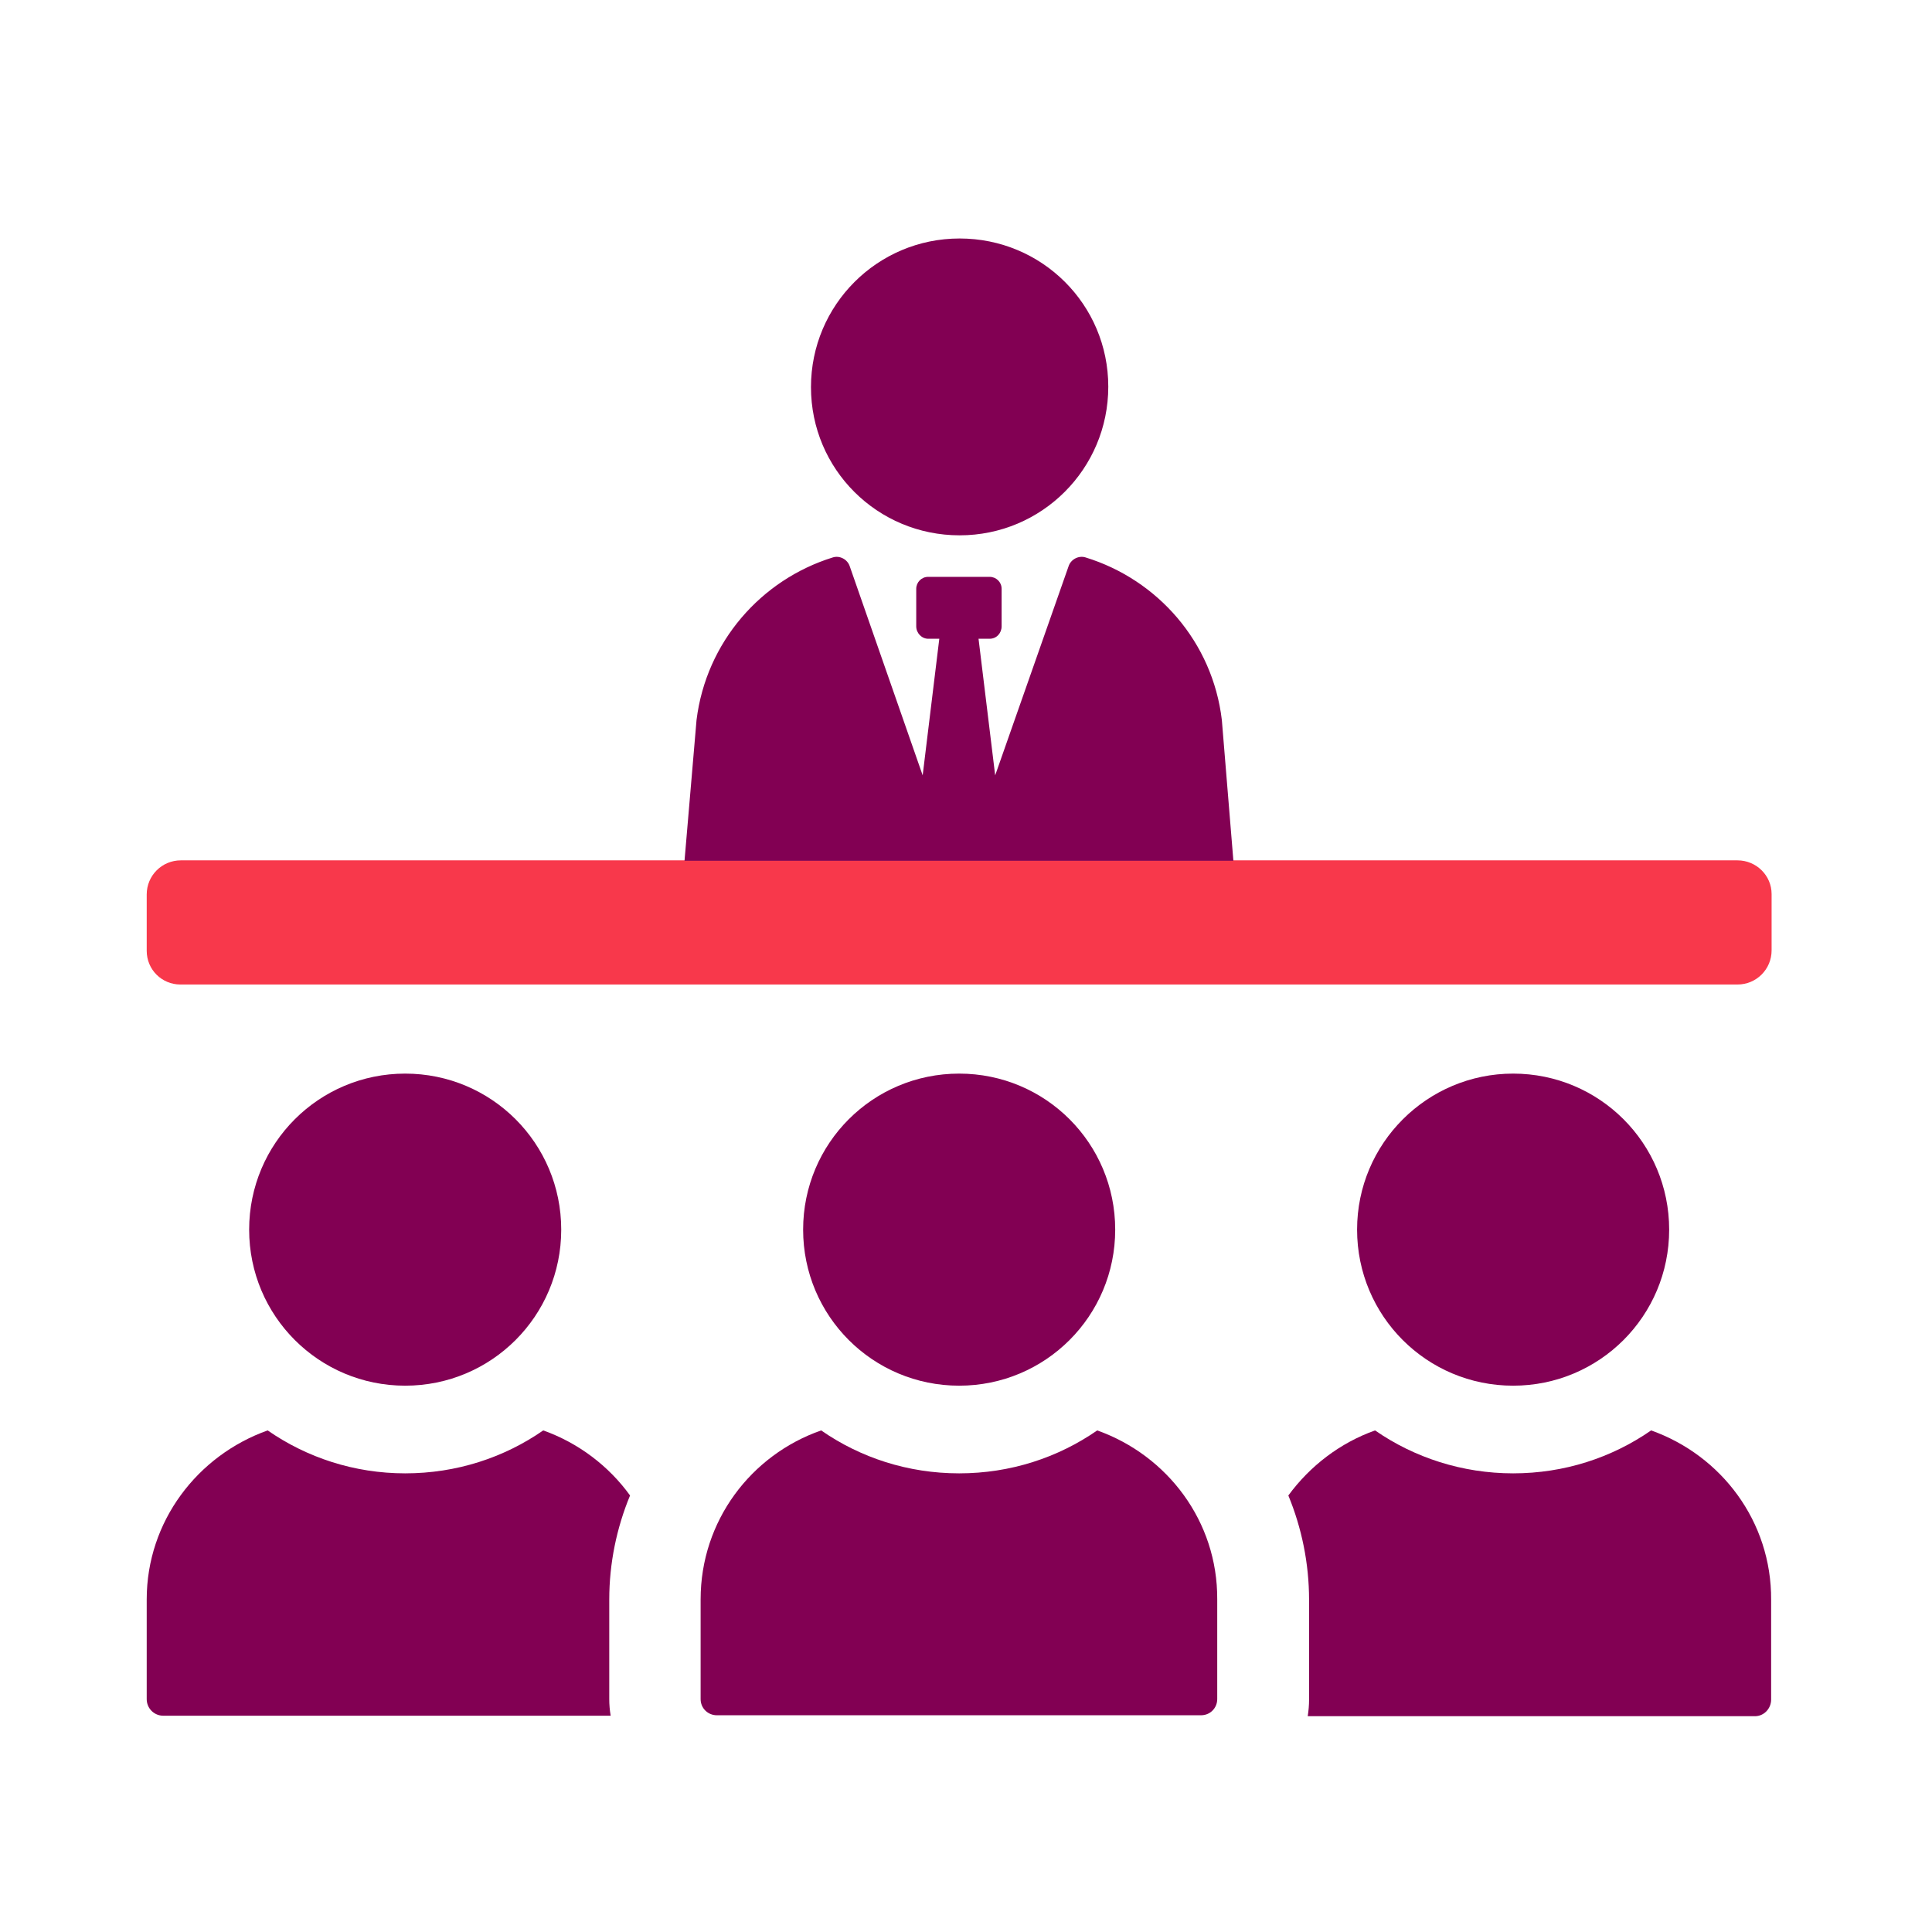
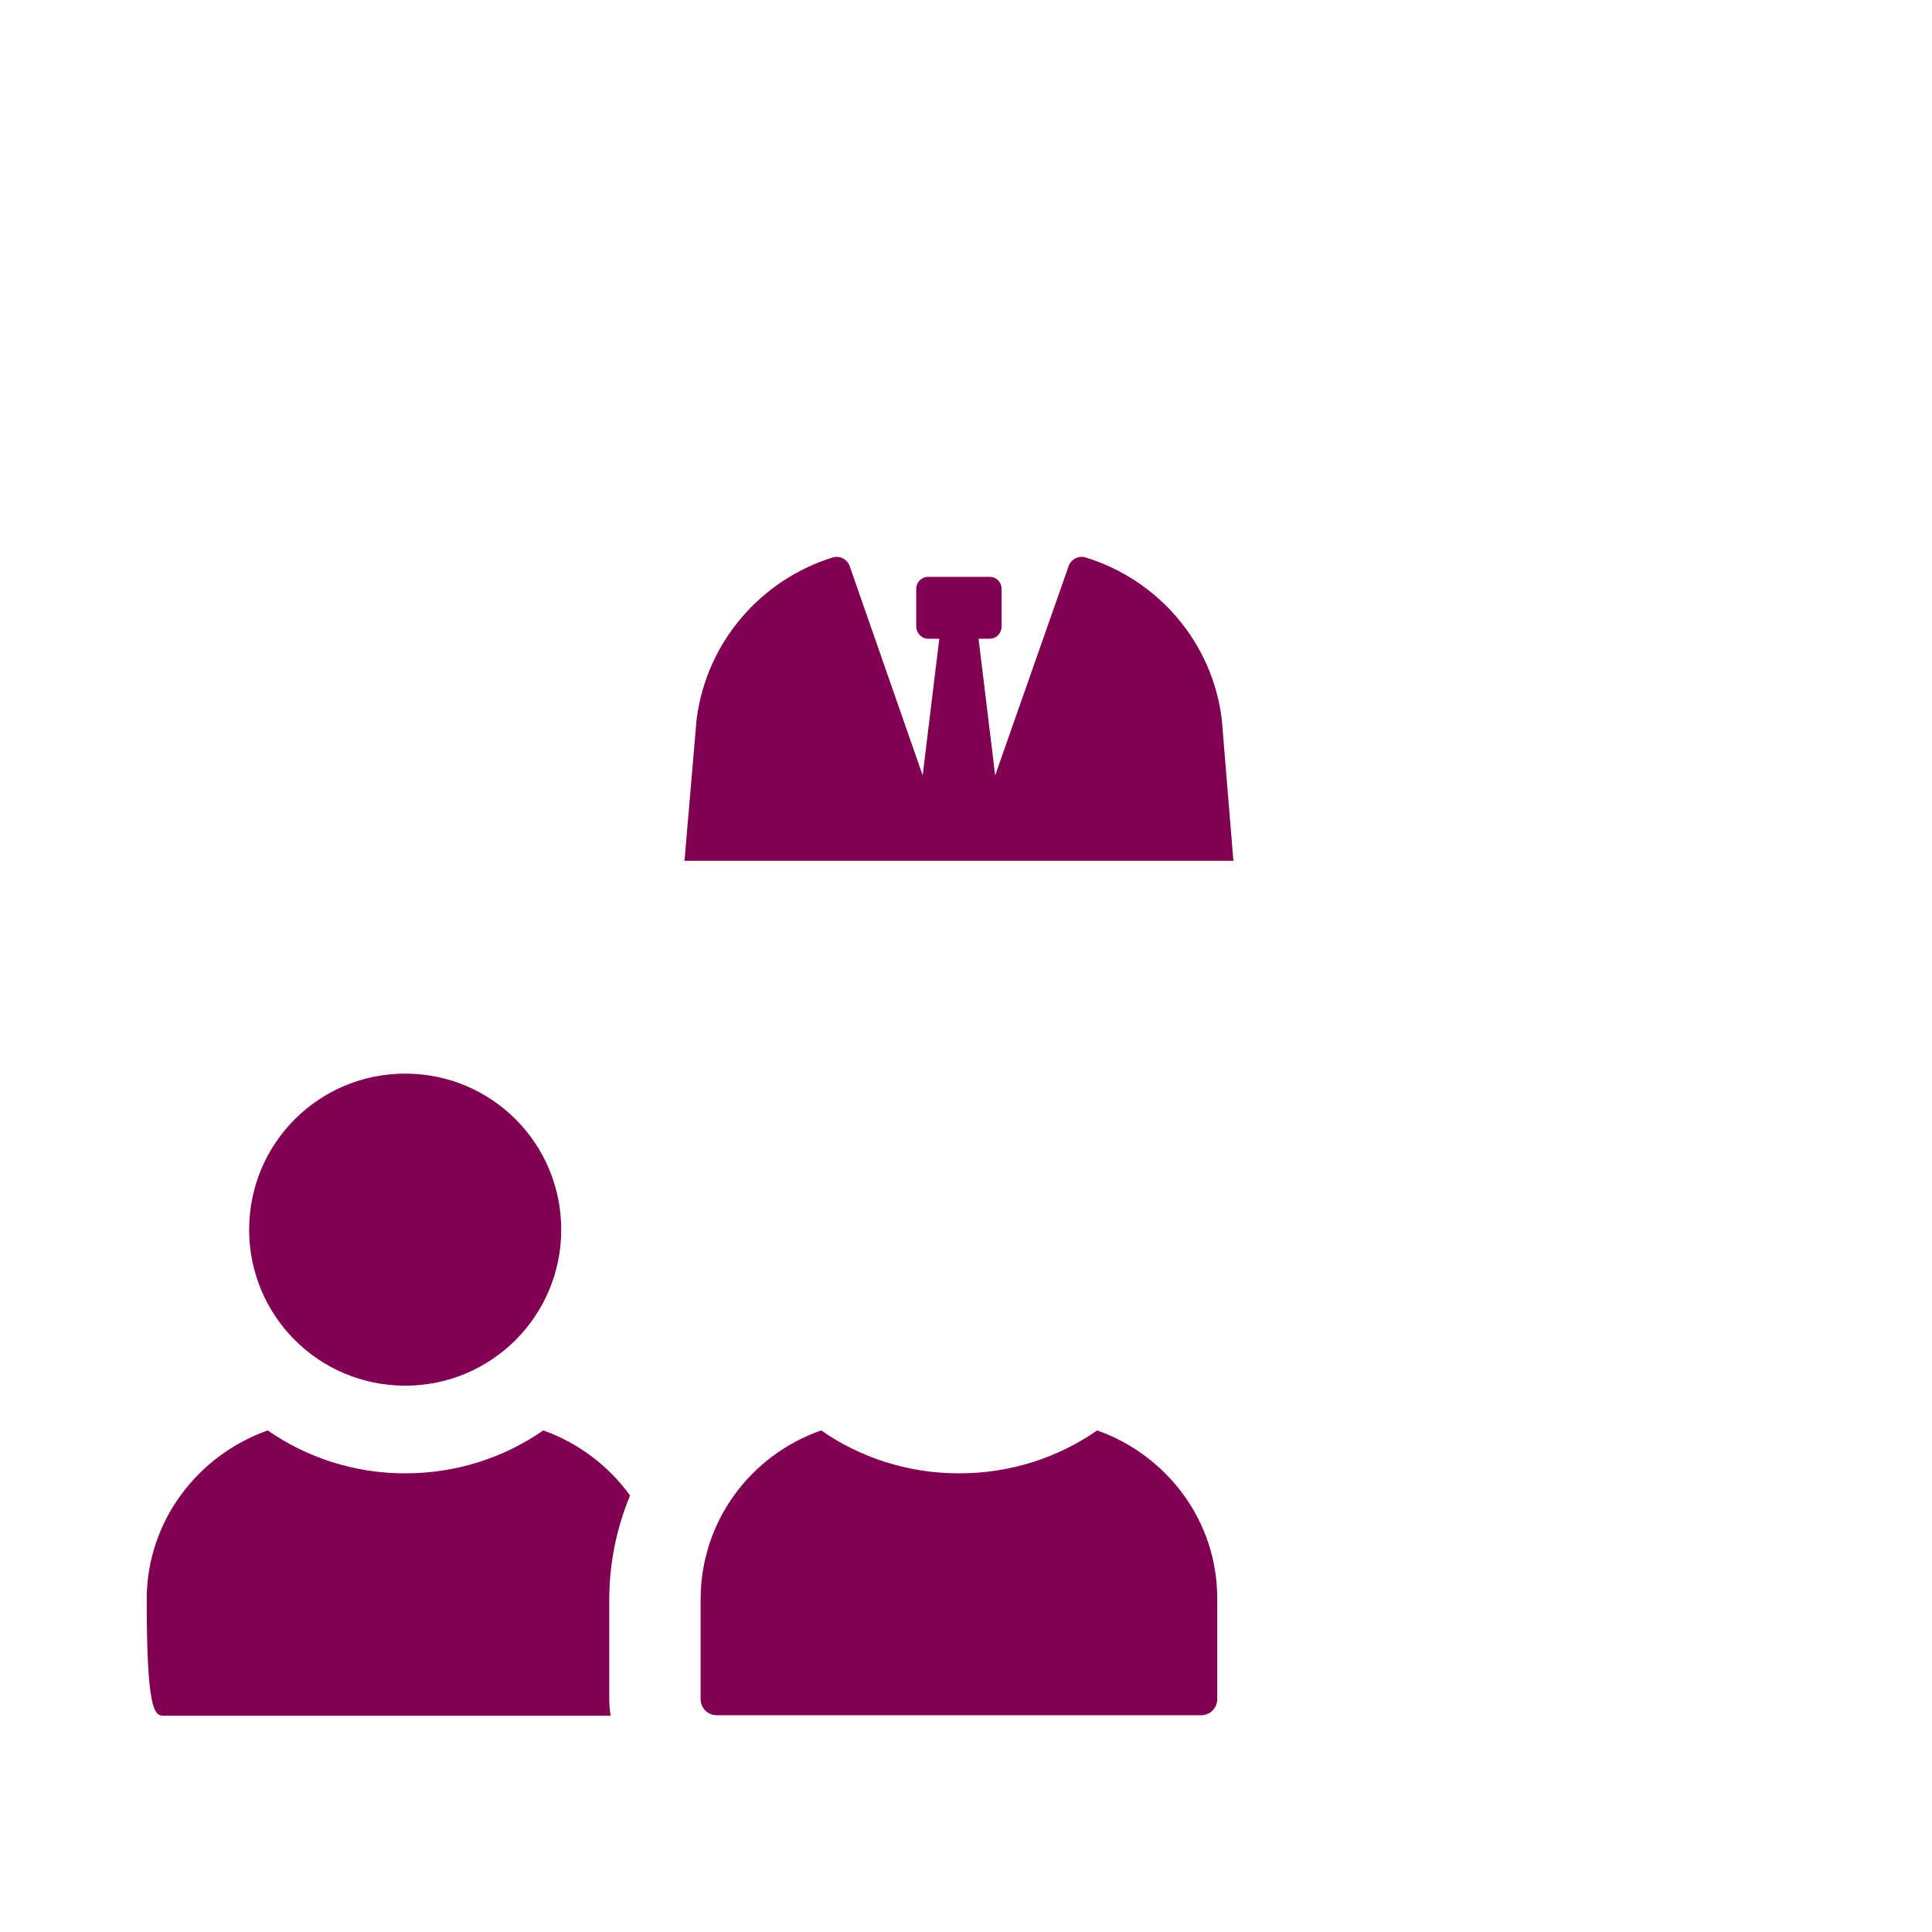
<svg xmlns="http://www.w3.org/2000/svg" width="150" zoomAndPan="magnify" viewBox="0 0 112.5 112.5" height="150" preserveAspectRatio="xMidYMid meet" version="1.0">
-   <path fill="#f8384b" d="M 101.172 50.098 L 10.531 50.098 C 9.43 50.098 8.543 50.984 8.543 52.086 L 8.543 55.363 C 8.543 56.469 9.43 57.328 10.504 57.328 L 101.172 57.328 C 102.273 57.328 103.16 56.441 103.16 55.34 L 103.16 52.059 C 103.16 50.984 102.273 50.098 101.172 50.098 Z M 101.172 50.098 " fill-opacity="1" fill-rule="nonzero" />
-   <path fill="#820053" d="M 36.688 87.082 C 35.449 85.363 33.676 84.02 31.633 83.293 C 29.348 84.879 26.578 85.793 23.594 85.793 C 20.637 85.793 17.871 84.879 15.586 83.293 C 11.5 84.746 8.543 88.59 8.543 93.133 L 8.543 98.938 C 8.543 99.477 8.973 99.906 9.508 99.906 L 35.559 99.906 C 35.504 99.582 35.477 99.262 35.477 98.938 L 35.477 93.133 C 35.477 91.035 35.906 88.965 36.688 87.082 Z M 36.688 87.082 " fill-opacity="1" fill-rule="nonzero" />
+   <path fill="#820053" d="M 36.688 87.082 C 35.449 85.363 33.676 84.02 31.633 83.293 C 29.348 84.879 26.578 85.793 23.594 85.793 C 20.637 85.793 17.871 84.879 15.586 83.293 C 11.5 84.746 8.543 88.59 8.543 93.133 C 8.543 99.477 8.973 99.906 9.508 99.906 L 35.559 99.906 C 35.504 99.582 35.477 99.262 35.477 98.938 L 35.477 93.133 C 35.477 91.035 35.906 88.965 36.688 87.082 Z M 36.688 87.082 " fill-opacity="1" fill-rule="nonzero" />
  <path fill="#820053" d="M 14.508 71.602 C 14.508 76.629 18.57 80.688 23.594 80.688 C 28.621 80.688 32.68 76.629 32.68 71.602 C 32.68 66.574 28.621 62.516 23.594 62.516 C 18.57 62.516 14.508 66.574 14.508 71.602 Z M 14.508 71.602 " fill-opacity="1" fill-rule="nonzero" />
-   <path fill="#820053" d="M 96.145 83.293 C 93.859 84.879 91.094 85.793 88.109 85.793 C 85.152 85.793 82.355 84.879 80.07 83.293 C 78.027 84.02 76.281 85.363 75.02 87.082 C 75.797 88.965 76.227 91.035 76.227 93.16 L 76.227 98.965 C 76.227 99.289 76.199 99.609 76.148 99.934 L 102.195 99.934 C 102.703 99.934 103.133 99.504 103.133 98.965 L 103.133 93.16 C 103.16 88.59 100.23 84.746 96.145 83.293 Z M 96.145 83.293 " fill-opacity="1" fill-rule="nonzero" />
-   <path fill="#820053" d="M 79.023 71.602 C 79.023 76.629 83.082 80.688 88.109 80.688 C 93.137 80.688 97.195 76.629 97.195 71.602 C 97.195 66.574 93.137 62.516 88.109 62.516 C 83.109 62.516 79.023 66.574 79.023 71.602 Z M 79.023 71.602 " fill-opacity="1" fill-rule="nonzero" />
  <path fill="#820053" d="M 63.891 83.293 C 61.605 84.879 58.836 85.793 55.852 85.793 C 52.867 85.793 50.098 84.879 47.816 83.293 C 43.73 84.719 40.797 88.562 40.797 93.133 L 40.797 98.938 C 40.797 99.477 41.23 99.879 41.738 99.879 L 69.938 99.879 C 70.477 99.879 70.879 99.449 70.879 98.938 L 70.879 93.133 C 70.906 88.59 67.977 84.746 63.891 83.293 Z M 63.891 83.293 " fill-opacity="1" fill-rule="nonzero" />
-   <path fill="#820053" d="M 46.766 71.602 C 46.766 76.629 50.824 80.688 55.852 80.688 C 60.879 80.688 64.938 76.629 64.938 71.602 C 64.938 66.574 60.879 62.516 55.852 62.516 C 50.824 62.516 46.766 66.574 46.766 71.602 Z M 46.766 71.602 " fill-opacity="1" fill-rule="nonzero" />
-   <path fill="#820053" d="M 55.879 31.172 C 60.664 31.172 64.535 27.301 64.535 22.516 C 64.535 17.73 60.664 13.887 55.879 13.887 C 51.094 13.887 47.223 17.758 47.223 22.543 C 47.223 27.328 51.094 31.172 55.879 31.172 Z M 55.879 31.172 " fill-opacity="1" fill-rule="nonzero" />
  <path fill="#820053" d="M 71.148 41.926 C 70.609 37.383 67.41 33.754 63.219 32.461 C 62.812 32.328 62.355 32.57 62.223 32.973 L 57.949 45.148 L 56.98 37.195 L 57.625 37.195 C 58.027 37.195 58.324 36.871 58.324 36.469 L 58.324 34.289 C 58.324 33.887 58.004 33.59 57.625 33.59 L 54.051 33.59 C 53.648 33.59 53.352 33.914 53.352 34.289 L 53.352 36.469 C 53.352 36.871 53.676 37.195 54.051 37.195 L 54.695 37.195 L 53.727 45.148 L 49.48 32.973 C 49.348 32.57 48.891 32.328 48.488 32.461 C 44.32 33.754 41.121 37.383 40.559 41.926 L 39.859 50.125 L 71.82 50.125 Z M 71.148 41.926 " fill-opacity="1" fill-rule="nonzero" />
</svg>